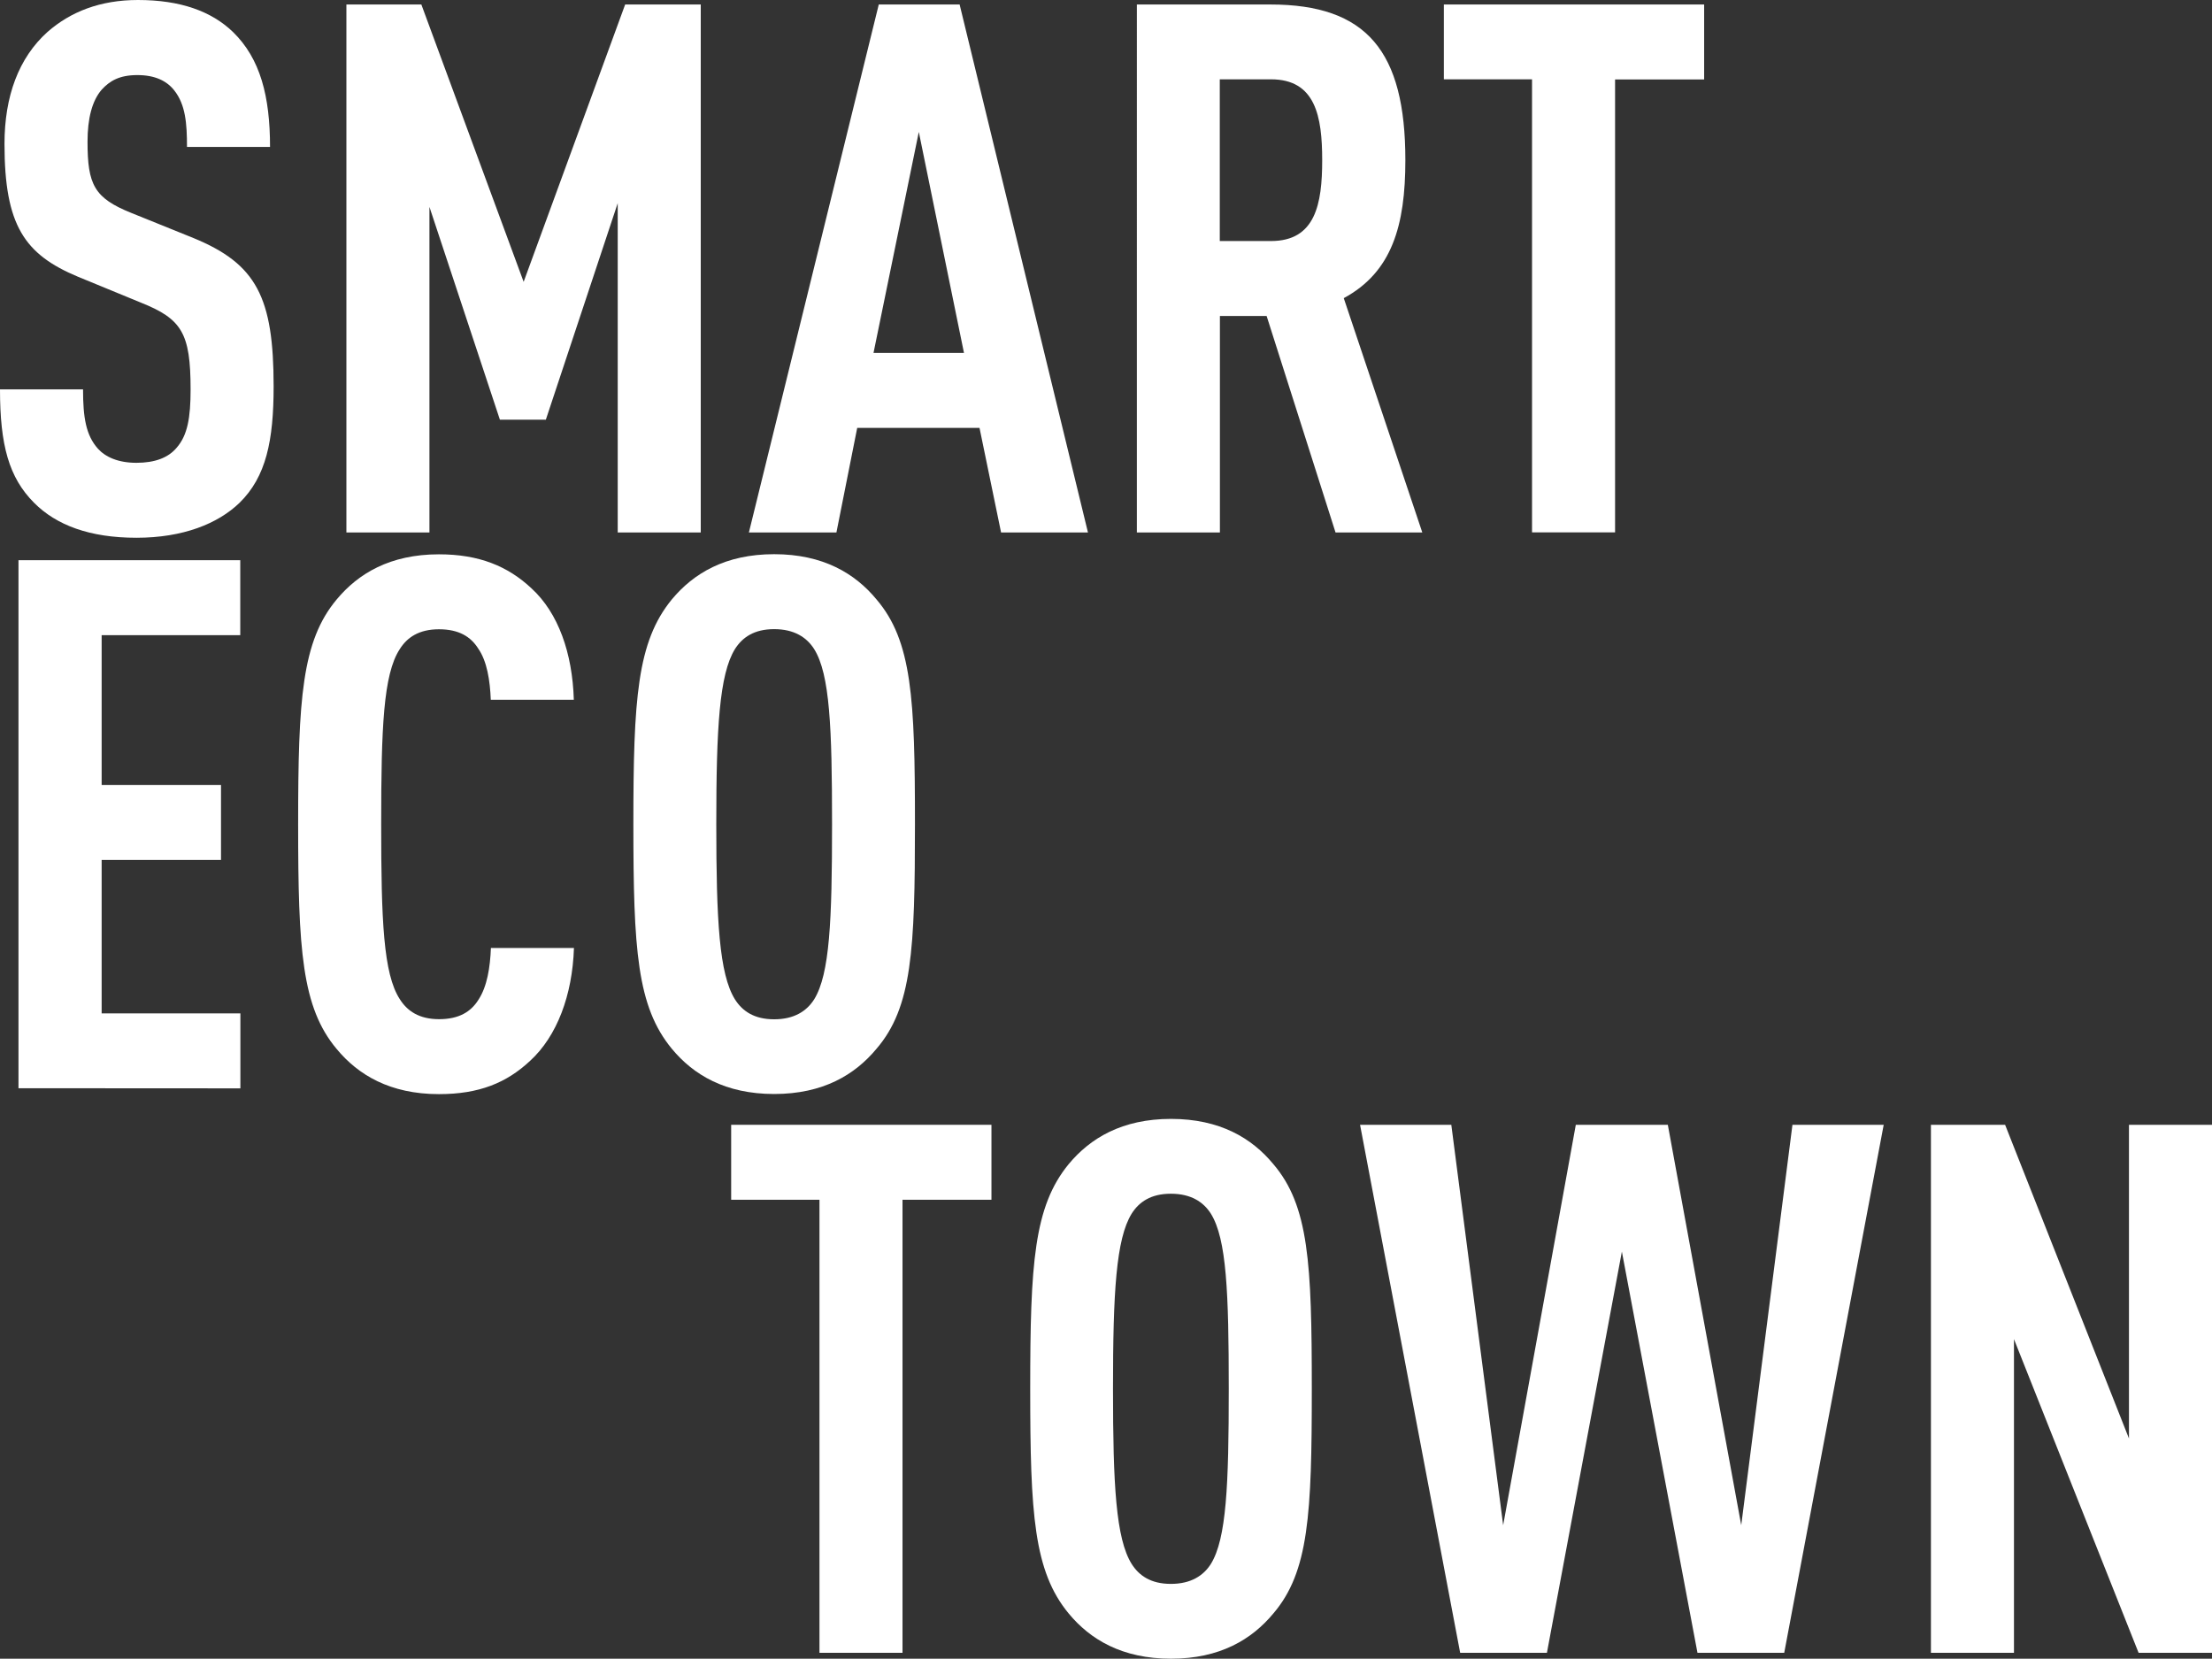
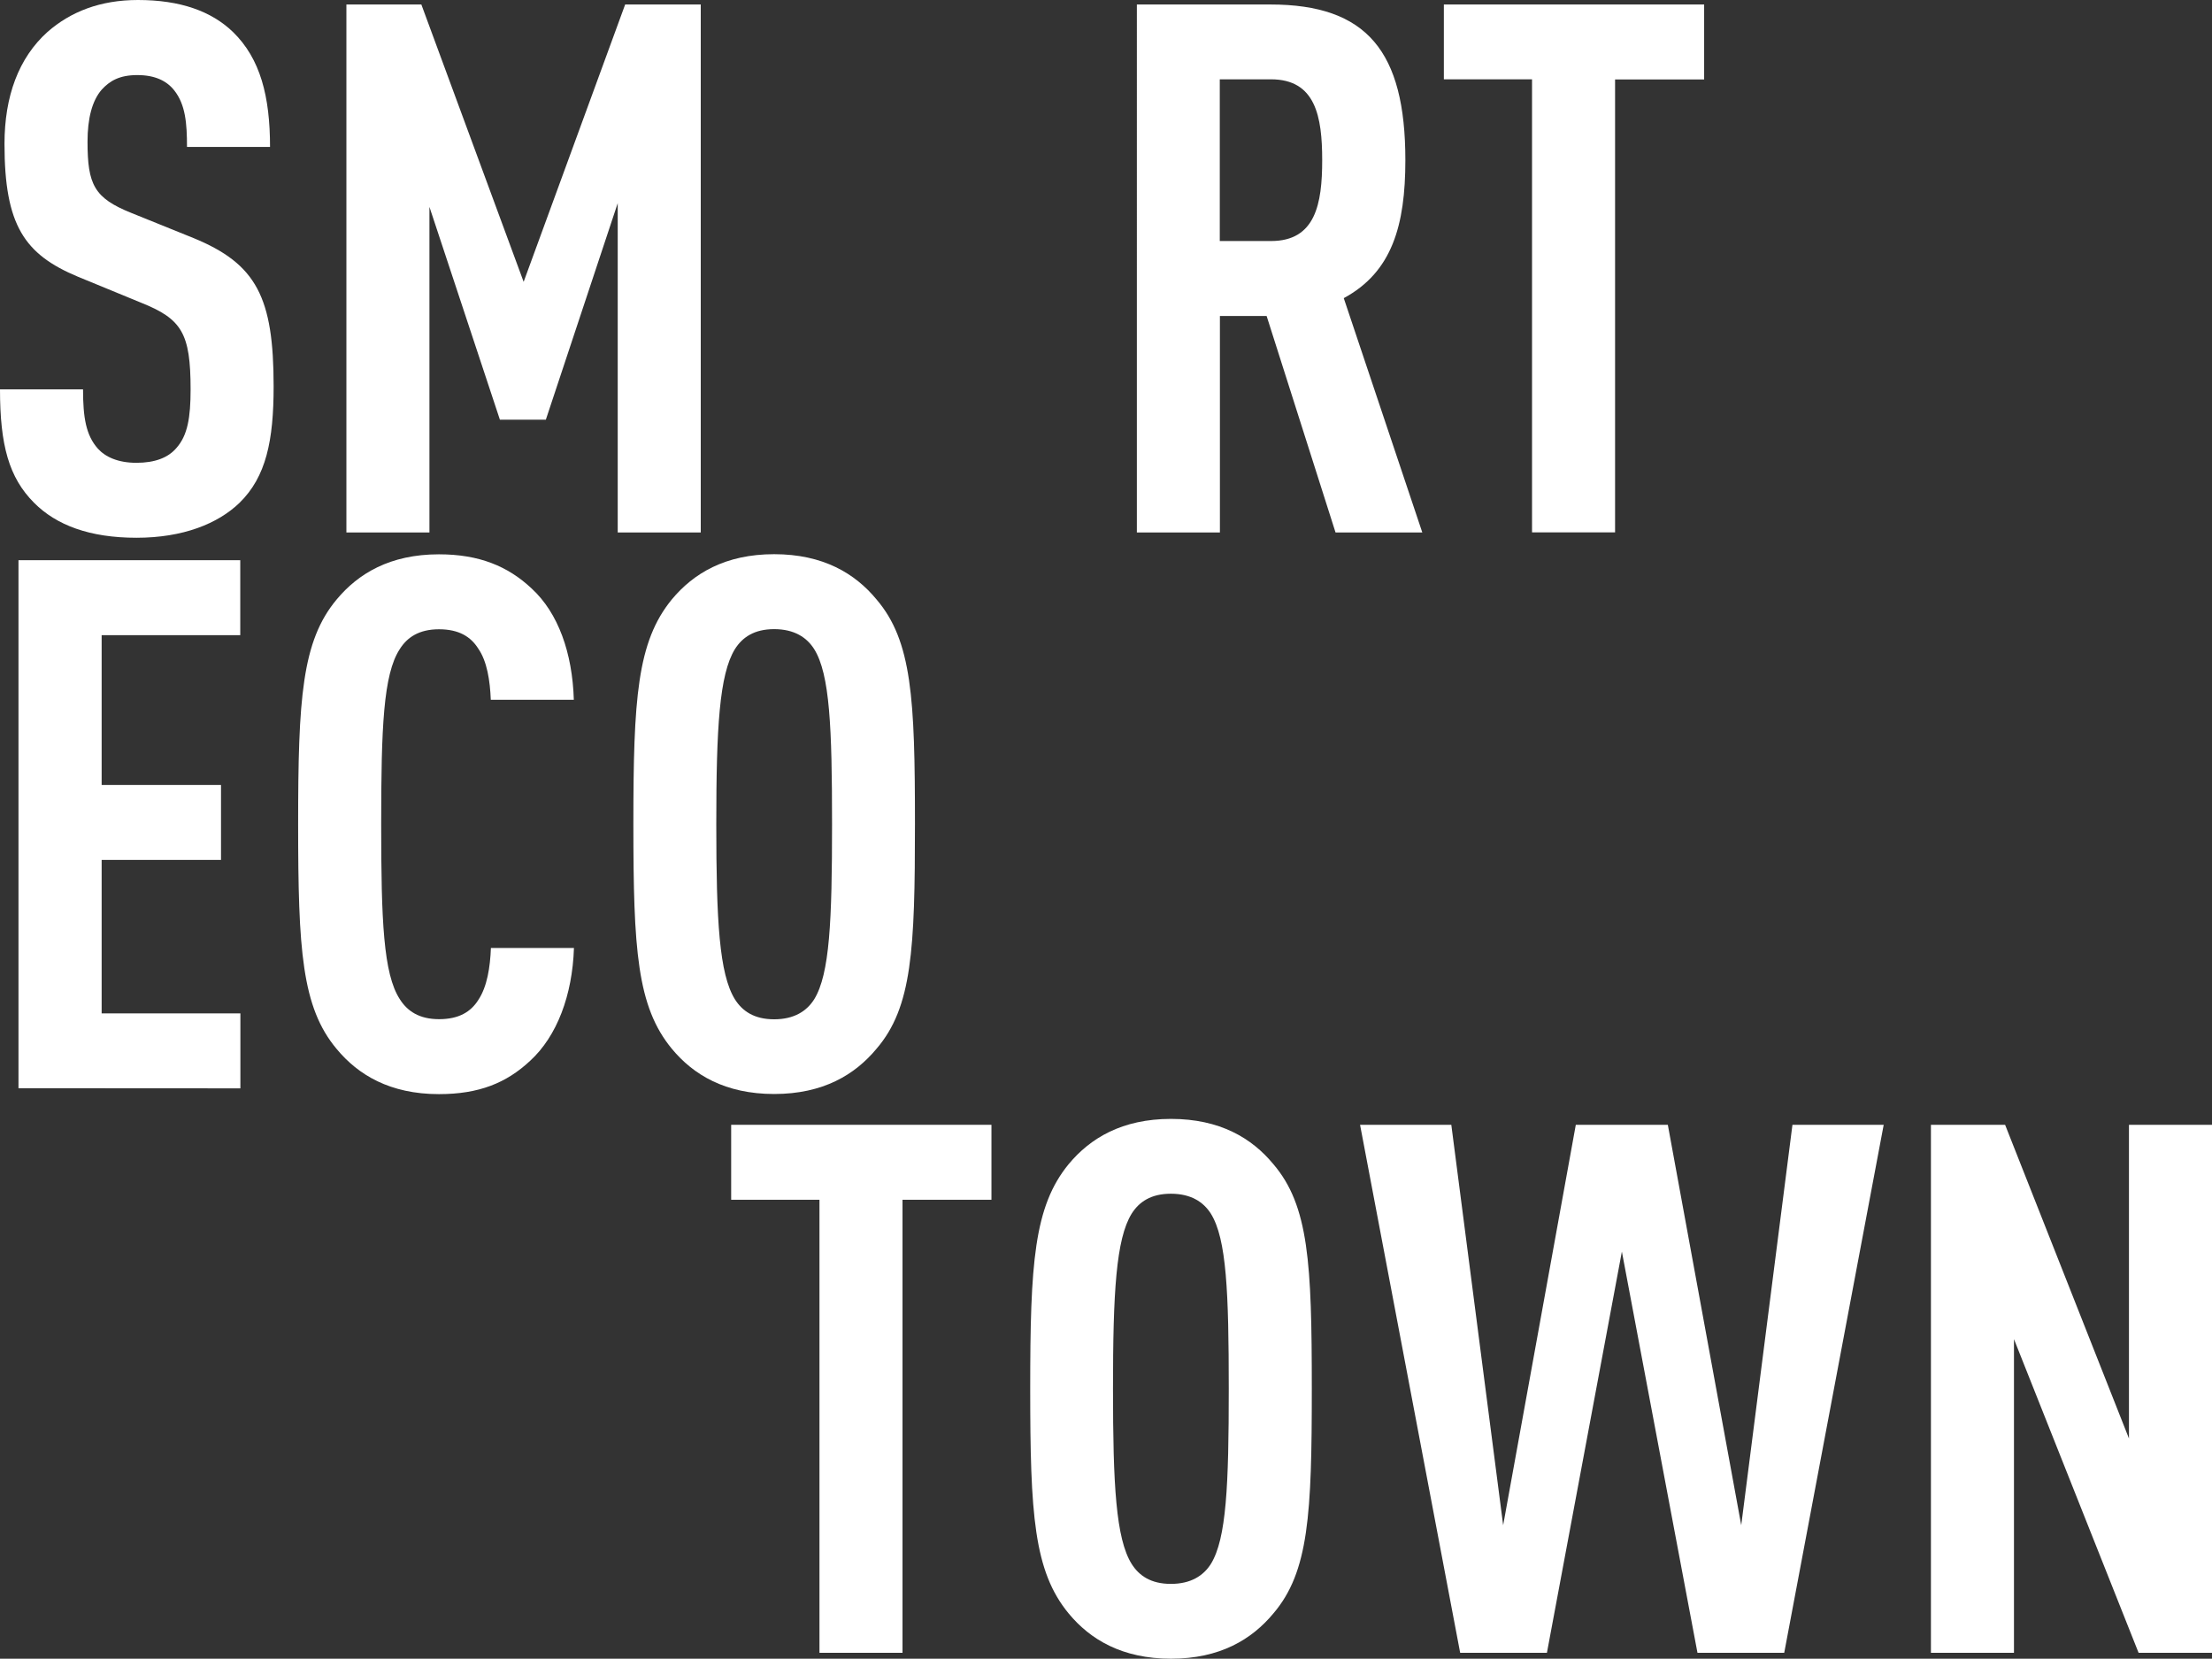
<svg xmlns="http://www.w3.org/2000/svg" version="1.1" id="レイヤー_1" x="0px" y="0px" viewBox="0 0 1723.5 1292.4" style="enable-background:new 0 0 1723.5 1292.4;" xml:space="preserve">
  <rect x="0" y="0" width="1723.5" height="1292.4" fill="#333333" stroke="none" />
  <style type="text/css">
	.st0{fill:#FFFFFF;}
</style>
  <g>
    <path class="st0" d="M186.6,391.8c-16.8,16.2-43.9,27.2-80.3,27.2s-62.4-9.8-79.7-27.2C6.9,372.1,0,346.7,0,303.4h64.7   c0,22,2.3,35.8,11.6,46.2c5.8,6.4,15.6,11,30,11s24.8-4,31.2-11.6c8.7-9.8,11-23.7,11-45.6c0-43.9-6.9-54.9-38.7-67.6l-49.1-20.2   C19.1,198.2,3.5,175.6,3.5,112.1c0-37,11-67,33.5-87.2C54.9,9.2,78,0,107.5,0c32.9,0,57.2,8.7,74,24.9   c21.4,20.8,28.9,50.3,28.9,89.6h-64.7c0-18.5-1.2-32.9-9.8-43.9c-5.8-7.5-15-12.1-28.9-12.1S85.5,63,79.2,69.9   c-7.5,8.7-11,22.5-11,40.5c0,33.5,5.2,43.9,34.1,55.5l48.5,19.6c49.1,20.2,62.4,46.2,62.4,115.6   C213.2,343.2,207.4,371.5,186.6,391.8L186.6,391.8z" />
    <path class="st0" d="M481.3,414.9V158.3l-56,168.7h-35.8l-54.9-165.8v253.7h-64.7V3.5h58.4l79.7,216.1L487.1,3.5H546v411.4H481.3z" />
-     <path class="st0" d="M780,414.9l-16.8-81.5h-95.3l-16.2,81.5h-68.2L684.7,3.5h63l100,411.4L780,414.9L780,414.9z M715.9,102.8   L680.6,275h70.5L715.9,102.8L715.9,102.8z" />
    <path class="st0" d="M1040.6,414.9l-53.7-168.7h-36.4v168.7h-64.7V3.5h104c75.1,0,105.2,36.4,105.2,121.3   c0,50.9-10.4,87.2-48,107.5l61.2,182.6L1040.6,414.9L1040.6,414.9z M990.3,61.8h-39.9v126h39.9c34.7,0,39.9-28.9,39.9-63   S1025,61.8,990.3,61.8z" />
    <path class="st0" d="M1258.4,61.8v353h-64.7v-353H1125V3.5h202.8v58.4H1258.4L1258.4,61.8z" />
    <path class="st0" d="M14.4,847.9V436.5h172.8v58.4h-108v116.7h93v58.4h-93v119.6h108.1v58.4L14.4,847.9L14.4,847.9z" />
    <path class="st0" d="M413.1,826.5c-18.5,17.3-39.9,26-71.1,26c-38.1,0-63-15-79.7-35.2c-27.2-32.4-30-77.4-30-175.1   s2.9-142.7,30-175.1c16.8-20.2,41.6-35.2,79.7-35.2c31.2,0,53.7,9.2,72.2,26.6c20.8,19.1,31.8,50.3,32.9,86.7h-64.7   c-0.6-15-2.9-30-9.8-39.9c-5.8-9.2-15-15-30.6-15s-24.9,6.4-30.6,15.6C298.7,525.4,297,567,297,642.1s1.7,116.7,14.5,136.4   c5.8,9.2,15,15.6,30.6,15.6s24.8-5.8,30.6-15c6.9-10.4,9.2-25.4,9.8-40.5h64.7C446,775.6,433.9,807.4,413.1,826.5L413.1,826.5z" />
    <path class="st0" d="M682.9,817.2c-16.8,20.2-41.6,35.2-79.7,35.2s-63-15-79.7-35.2c-27.2-32.9-30-77.4-30-175.1   s2.9-142.1,30-175.1c16.8-20.2,41.6-35.2,79.7-35.2s63,15,79.7,35.2c27.7,32.4,30,77.4,30,175.1S710.7,784.9,682.9,817.2z    M634.4,505.8c-5.8-9.2-15.6-15.6-31.2-15.6s-24.8,6.4-30.6,15.6c-12.1,19.7-14.5,61.2-14.5,136.4s2.3,116.7,14.5,136.4   c5.8,9.2,15,15.6,30.6,15.6s25.4-6.4,31.2-15.6c12.1-19.7,13.9-61.2,13.9-136.4S646.6,525.4,634.4,505.8z" />
    <path class="st0" d="M703.2,934.8v353h-64.7v-353h-68.8v-58.4h202.8v58.4H703.2L703.2,934.8z" />
    <path class="st0" d="M992.1,1257.2c-16.8,20.2-41.6,35.2-79.7,35.2s-63-15-79.7-35.2c-27.2-32.9-30-77.4-30-175.1   s2.9-142.1,30-175.1c16.8-20.2,41.6-35.2,79.7-35.2s63,15,79.7,35.2c27.7,32.4,30,77.4,30,175.1S1019.8,1224.8,992.1,1257.2   L992.1,1257.2z M943.5,945.7c-5.8-9.2-15.6-15.6-31.2-15.6s-24.8,6.4-30.6,15.6c-12.1,19.7-14.5,61.2-14.5,136.4   s2.3,116.7,14.5,136.4c5.8,9.2,15,15.6,30.6,15.6s25.4-6.4,31.2-15.6c12.1-19.7,13.9-61.2,13.9-136.4S955.7,965.4,943.5,945.7   L943.5,945.7z" />
    <path class="st0" d="M1390.2,1287.8h-67.6l-58.9-312.6l-58.4,312.6h-67.6l-78-411.4h71.1l40.4,312l56.6-312h71.7l57.2,312l39.9-312   h71.1L1390.2,1287.8L1390.2,1287.8z" />
    <path class="st0" d="M1666.3,1287.8l-97.1-244.4v244.4h-64.7V876.4h57.8l96.5,244.4V876.4h64.7v411.4H1666.3L1666.3,1287.8z" />
  </g>
</svg>